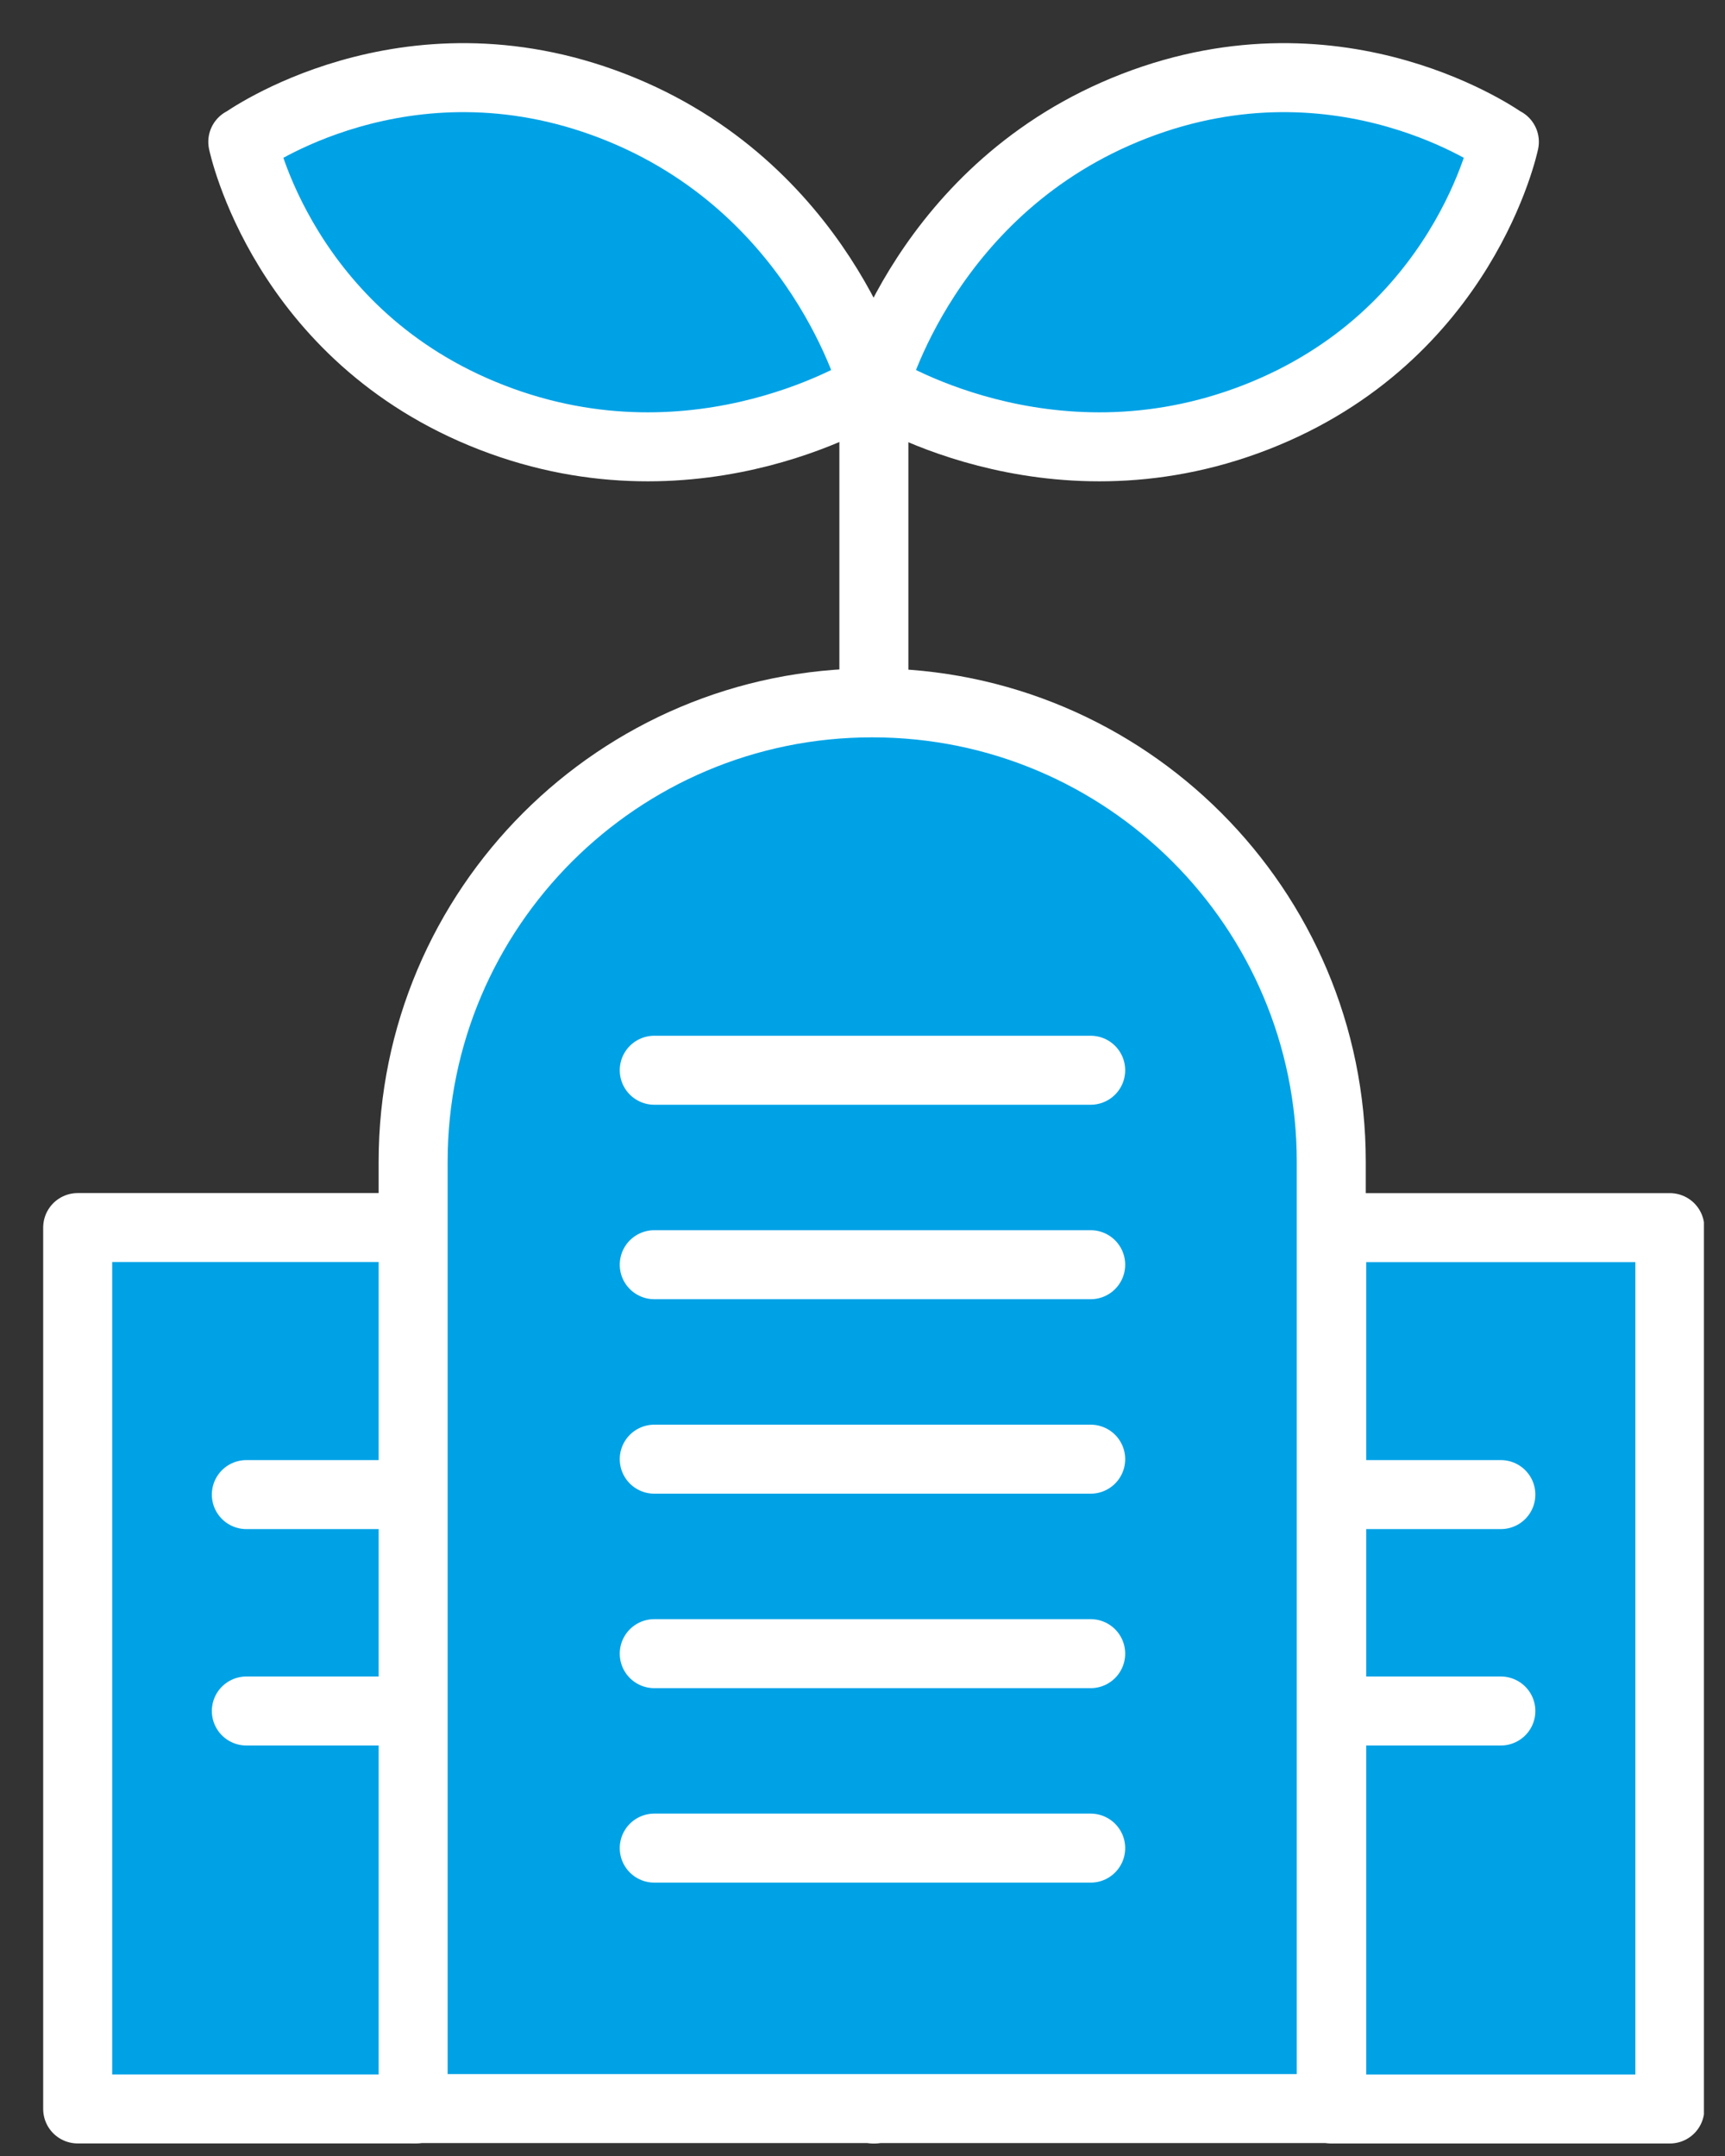
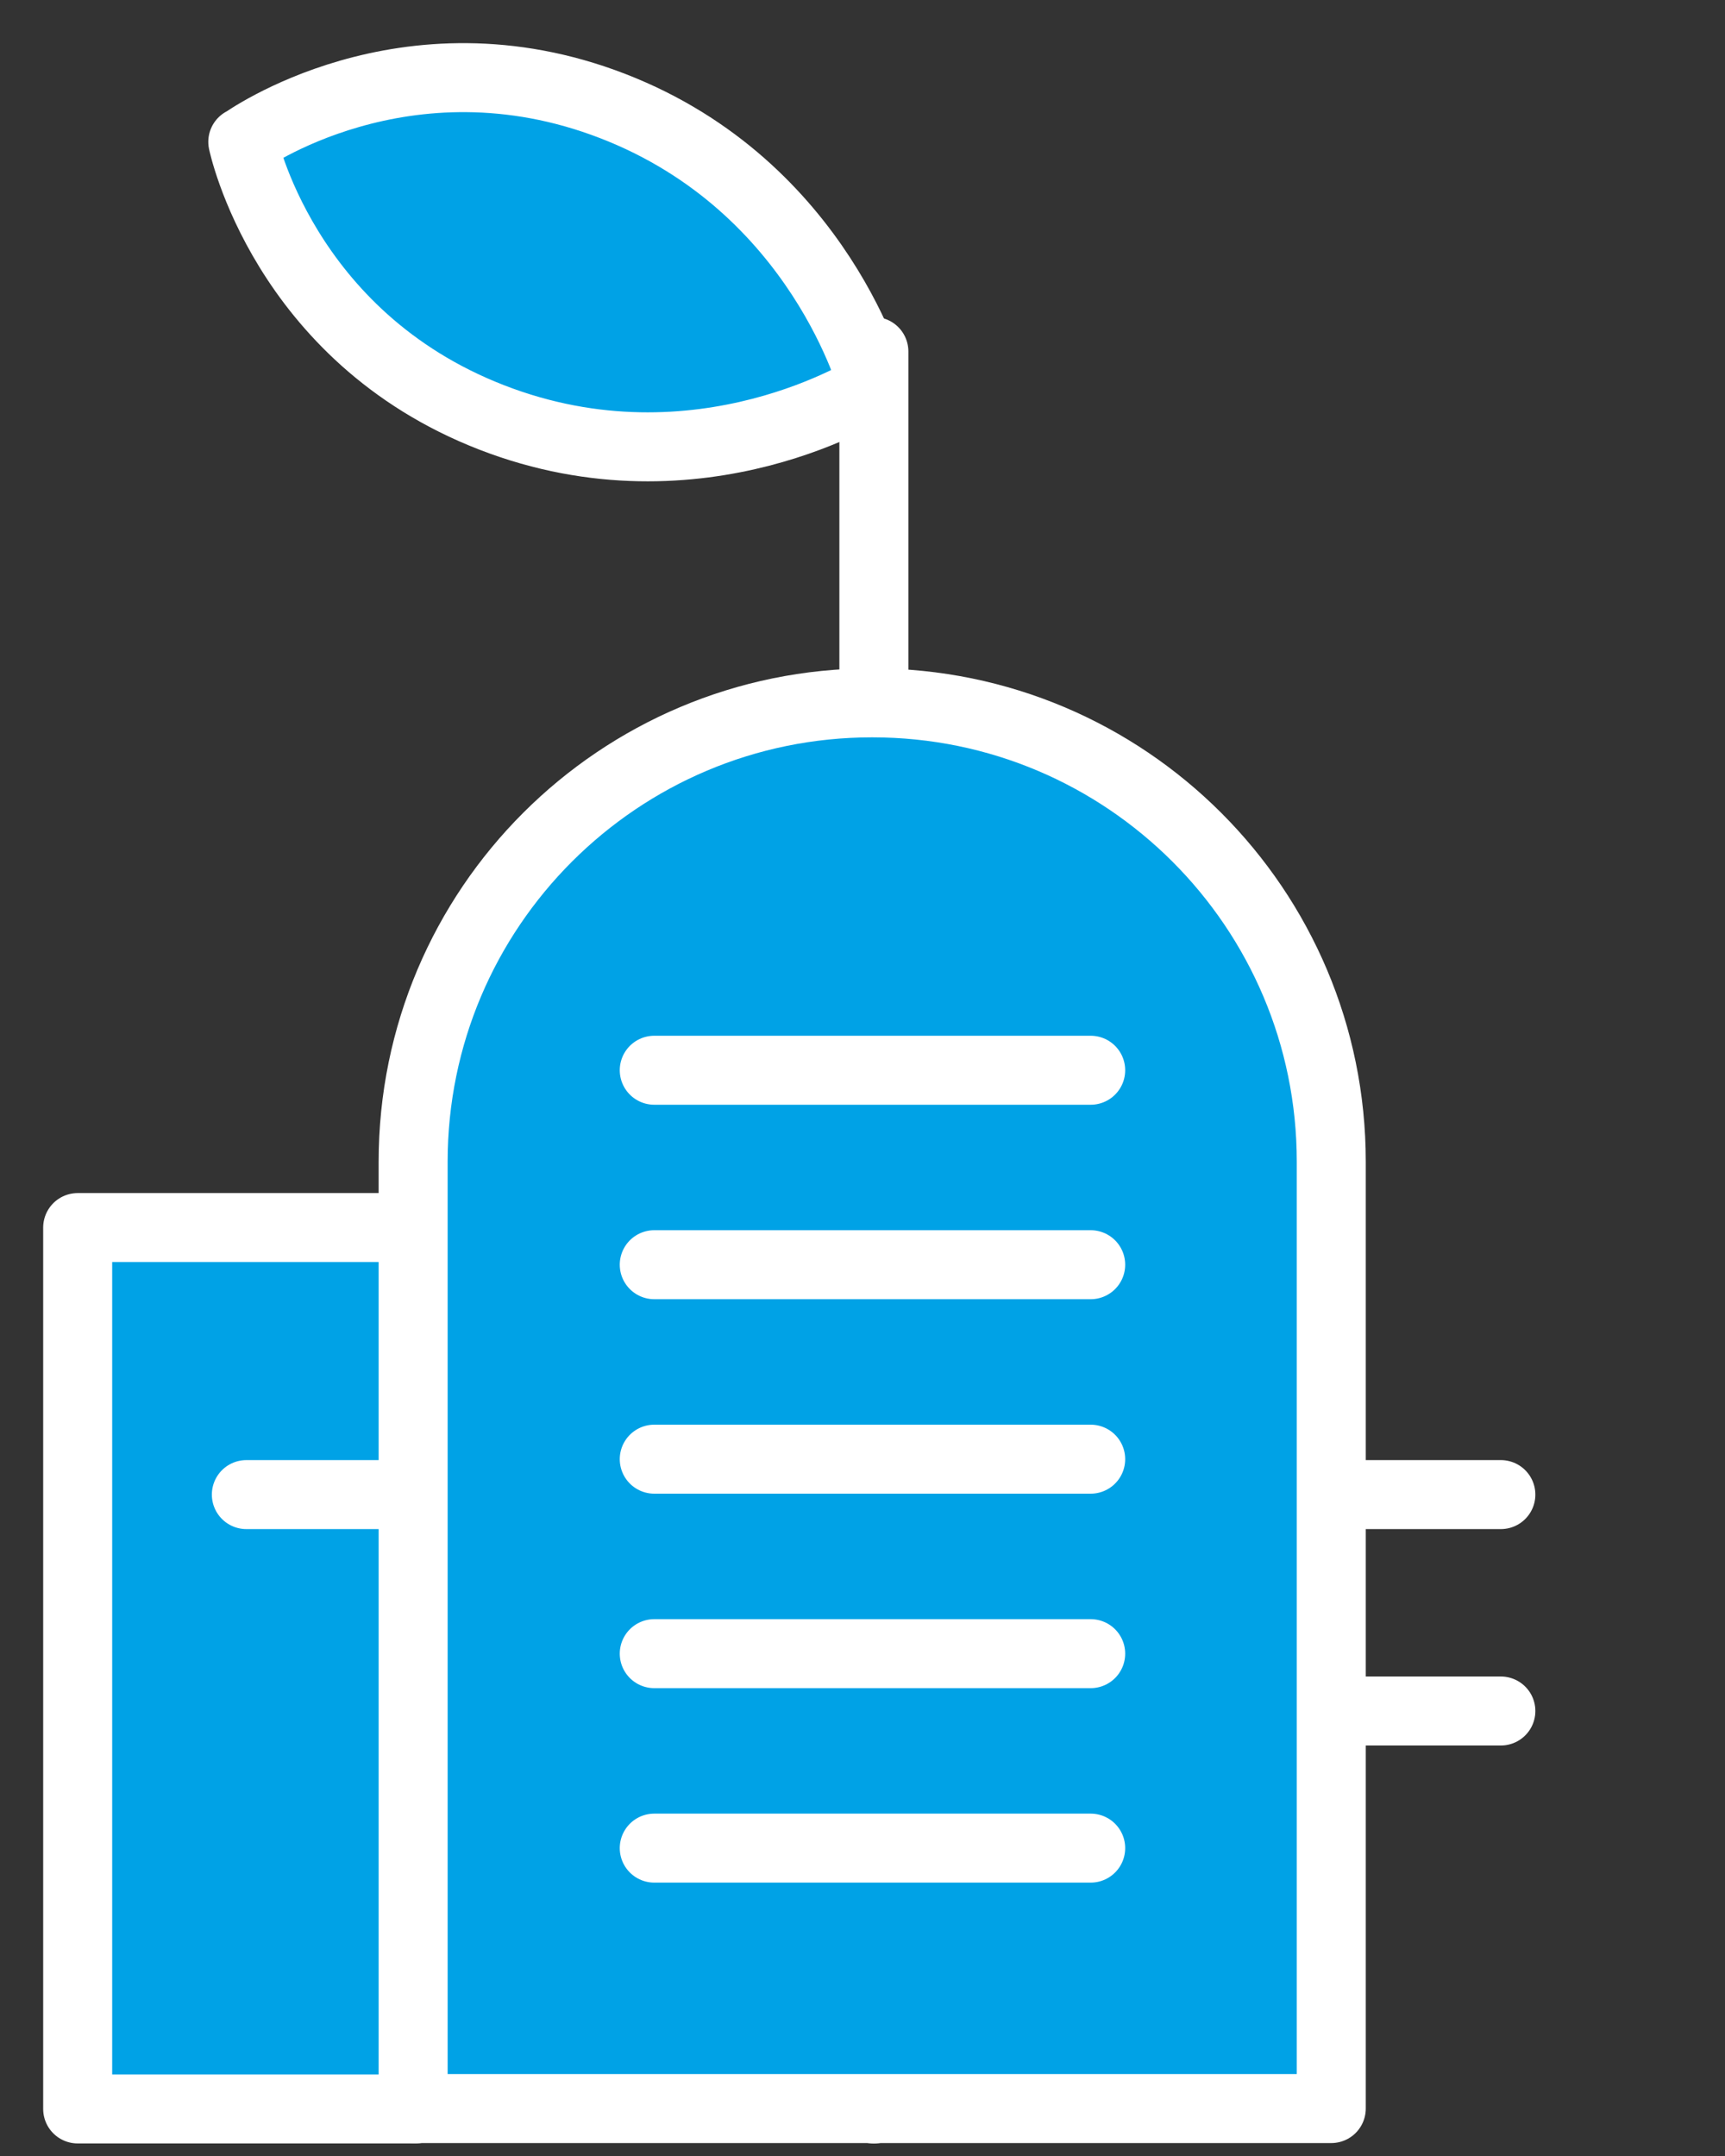
<svg xmlns="http://www.w3.org/2000/svg" width="32" height="40" viewBox="0 0 32 40" fill="none">
  <rect x="0" y="0" width="32" height="40" fill="#333333" stroke="none" />
  <g clip-path="url(#clip0_4763_5739)">
    <path d="M16.211 6.521V39.129" stroke="white" stroke-width="1.28" stroke-linecap="round" stroke-linejoin="round" />
-     <path d="M27.899 2.632C27.899 2.632 24.907 0.472 21.043 1.968C17.179 3.464 16.211 7.168 16.211 7.168C16.211 7.168 19.419 9.248 23.291 7.744C27.163 6.24 27.907 2.632 27.907 2.632H27.899Z" fill="#00A2E6" stroke="white" stroke-width="1.28" stroke-linecap="round" stroke-linejoin="round" />
    <path d="M4.512 2.632C4.512 2.632 7.504 0.472 11.368 1.968C15.232 3.464 16.2 7.168 16.2 7.168C16.2 7.168 12.992 9.248 9.12 7.744C5.248 6.24 4.504 2.632 4.504 2.632H4.512Z" fill="#00A2E6" stroke="white" stroke-width="1.28" stroke-linecap="round" stroke-linejoin="round" />
    <path d="M7.713 22.775H1.441V39.127H7.713V22.775Z" fill="#00A2E6" stroke="white" stroke-width="1.28" stroke-linecap="round" stroke-linejoin="round" />
-     <path d="M4.57 31.744H7.658" stroke="white" stroke-width="1.28" stroke-linecap="round" stroke-linejoin="round" />
    <path d="M4.57 27.729H7.658" stroke="white" stroke-width="1.28" stroke-linecap="round" stroke-linejoin="round" />
-     <path d="M24.705 39.128H30.977L30.977 22.776H24.705V39.128Z" fill="#00A2E6" stroke="white" stroke-width="1.28" stroke-linecap="round" stroke-linejoin="round" />
    <path d="M27.842 31.744H24.754" stroke="white" stroke-width="1.28" stroke-linecap="round" stroke-linejoin="round" />
    <path d="M27.842 27.729H24.754" stroke="white" stroke-width="1.28" stroke-linecap="round" stroke-linejoin="round" />
    <path d="M16.184 13.04C20.888 13.04 24.696 16.856 24.696 21.552V39.12H7.664V21.552C7.664 16.848 11.48 13.04 16.176 13.04H16.184Z" fill="#00A2E6" stroke="white" stroke-width="1.28" stroke-linecap="round" stroke-linejoin="round" />
    <path d="M12.137 23.464H20.233" stroke="white" stroke-width="1.28" stroke-linecap="round" stroke-linejoin="round" />
    <path d="M12.137 19.856H20.233" stroke="white" stroke-width="1.28" stroke-linecap="round" stroke-linejoin="round" />
    <path d="M12.137 27.072H20.233" stroke="white" stroke-width="1.28" stroke-linecap="round" stroke-linejoin="round" />
    <path d="M12.137 30.68H20.233" stroke="white" stroke-width="1.28" stroke-linecap="round" stroke-linejoin="round" />
    <path d="M12.137 34.288H20.233" stroke="white" stroke-width="1.28" stroke-linecap="round" stroke-linejoin="round" />
  </g>
  <defs>
    <clipPath id="clip0_4763_5739">
      <rect width="30.808" height="38.968" fill="white" transform="translate(0.801 0.8)" />
    </clipPath>
  </defs>
</svg>